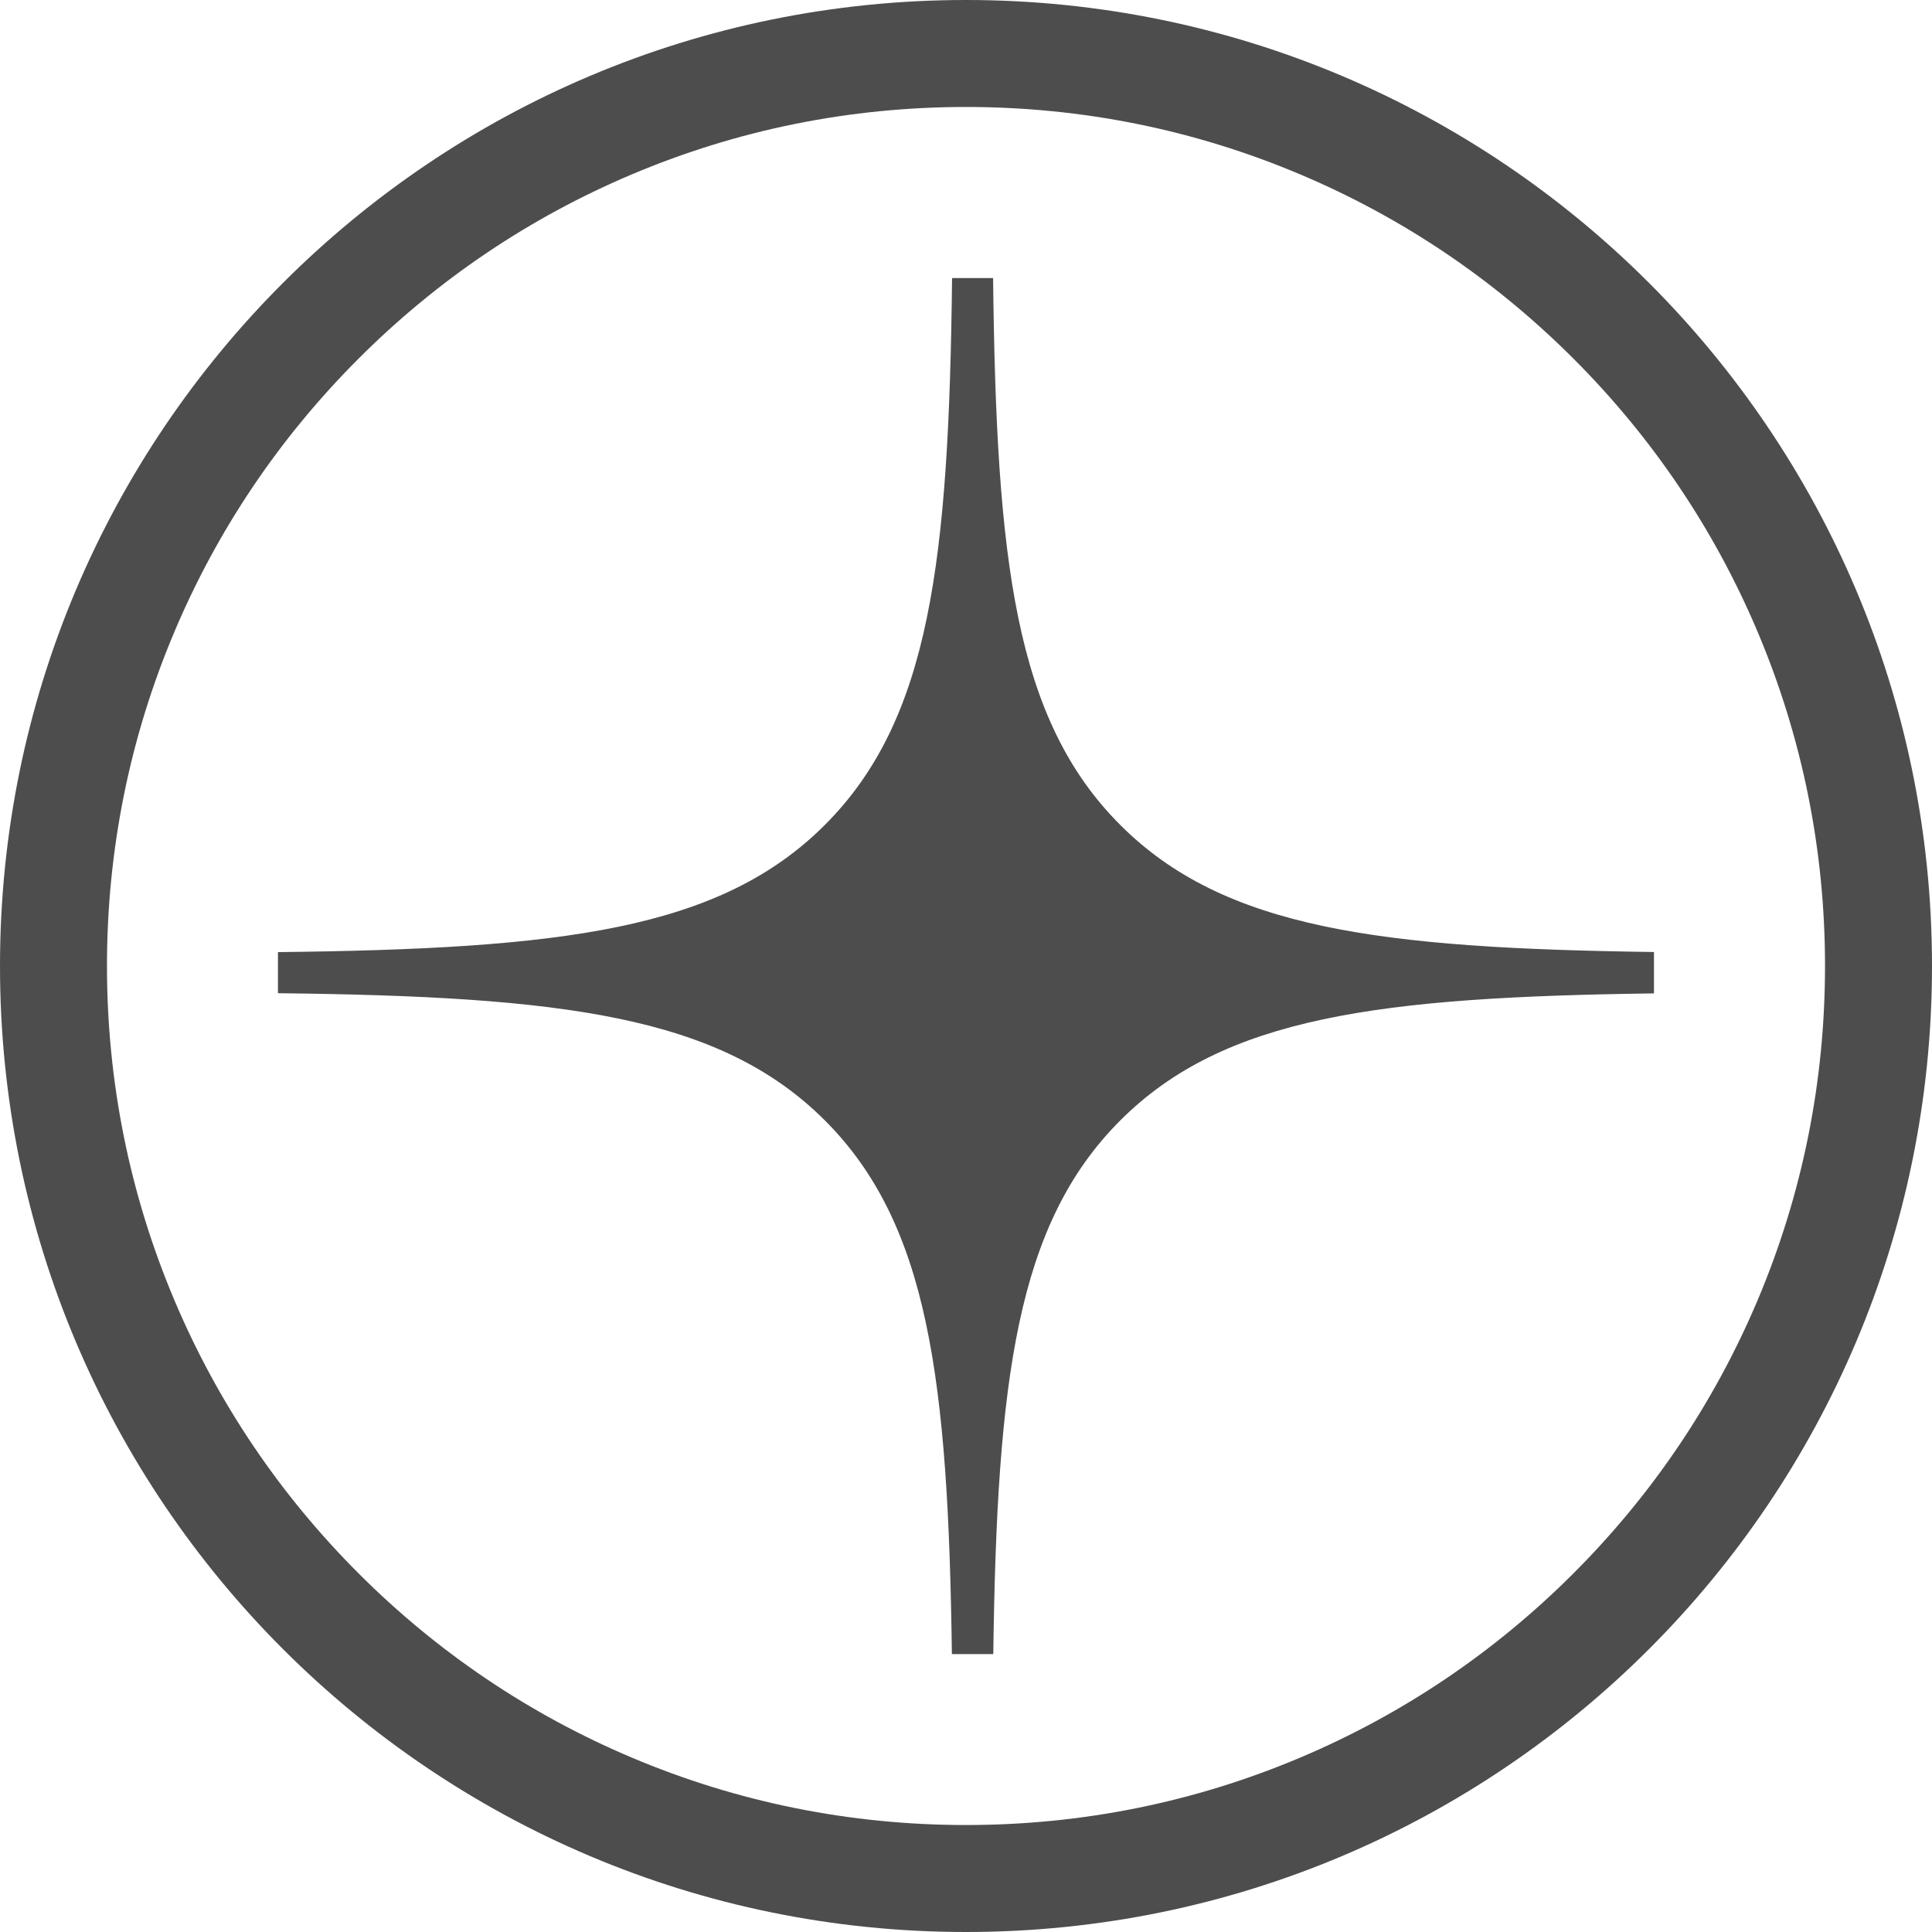
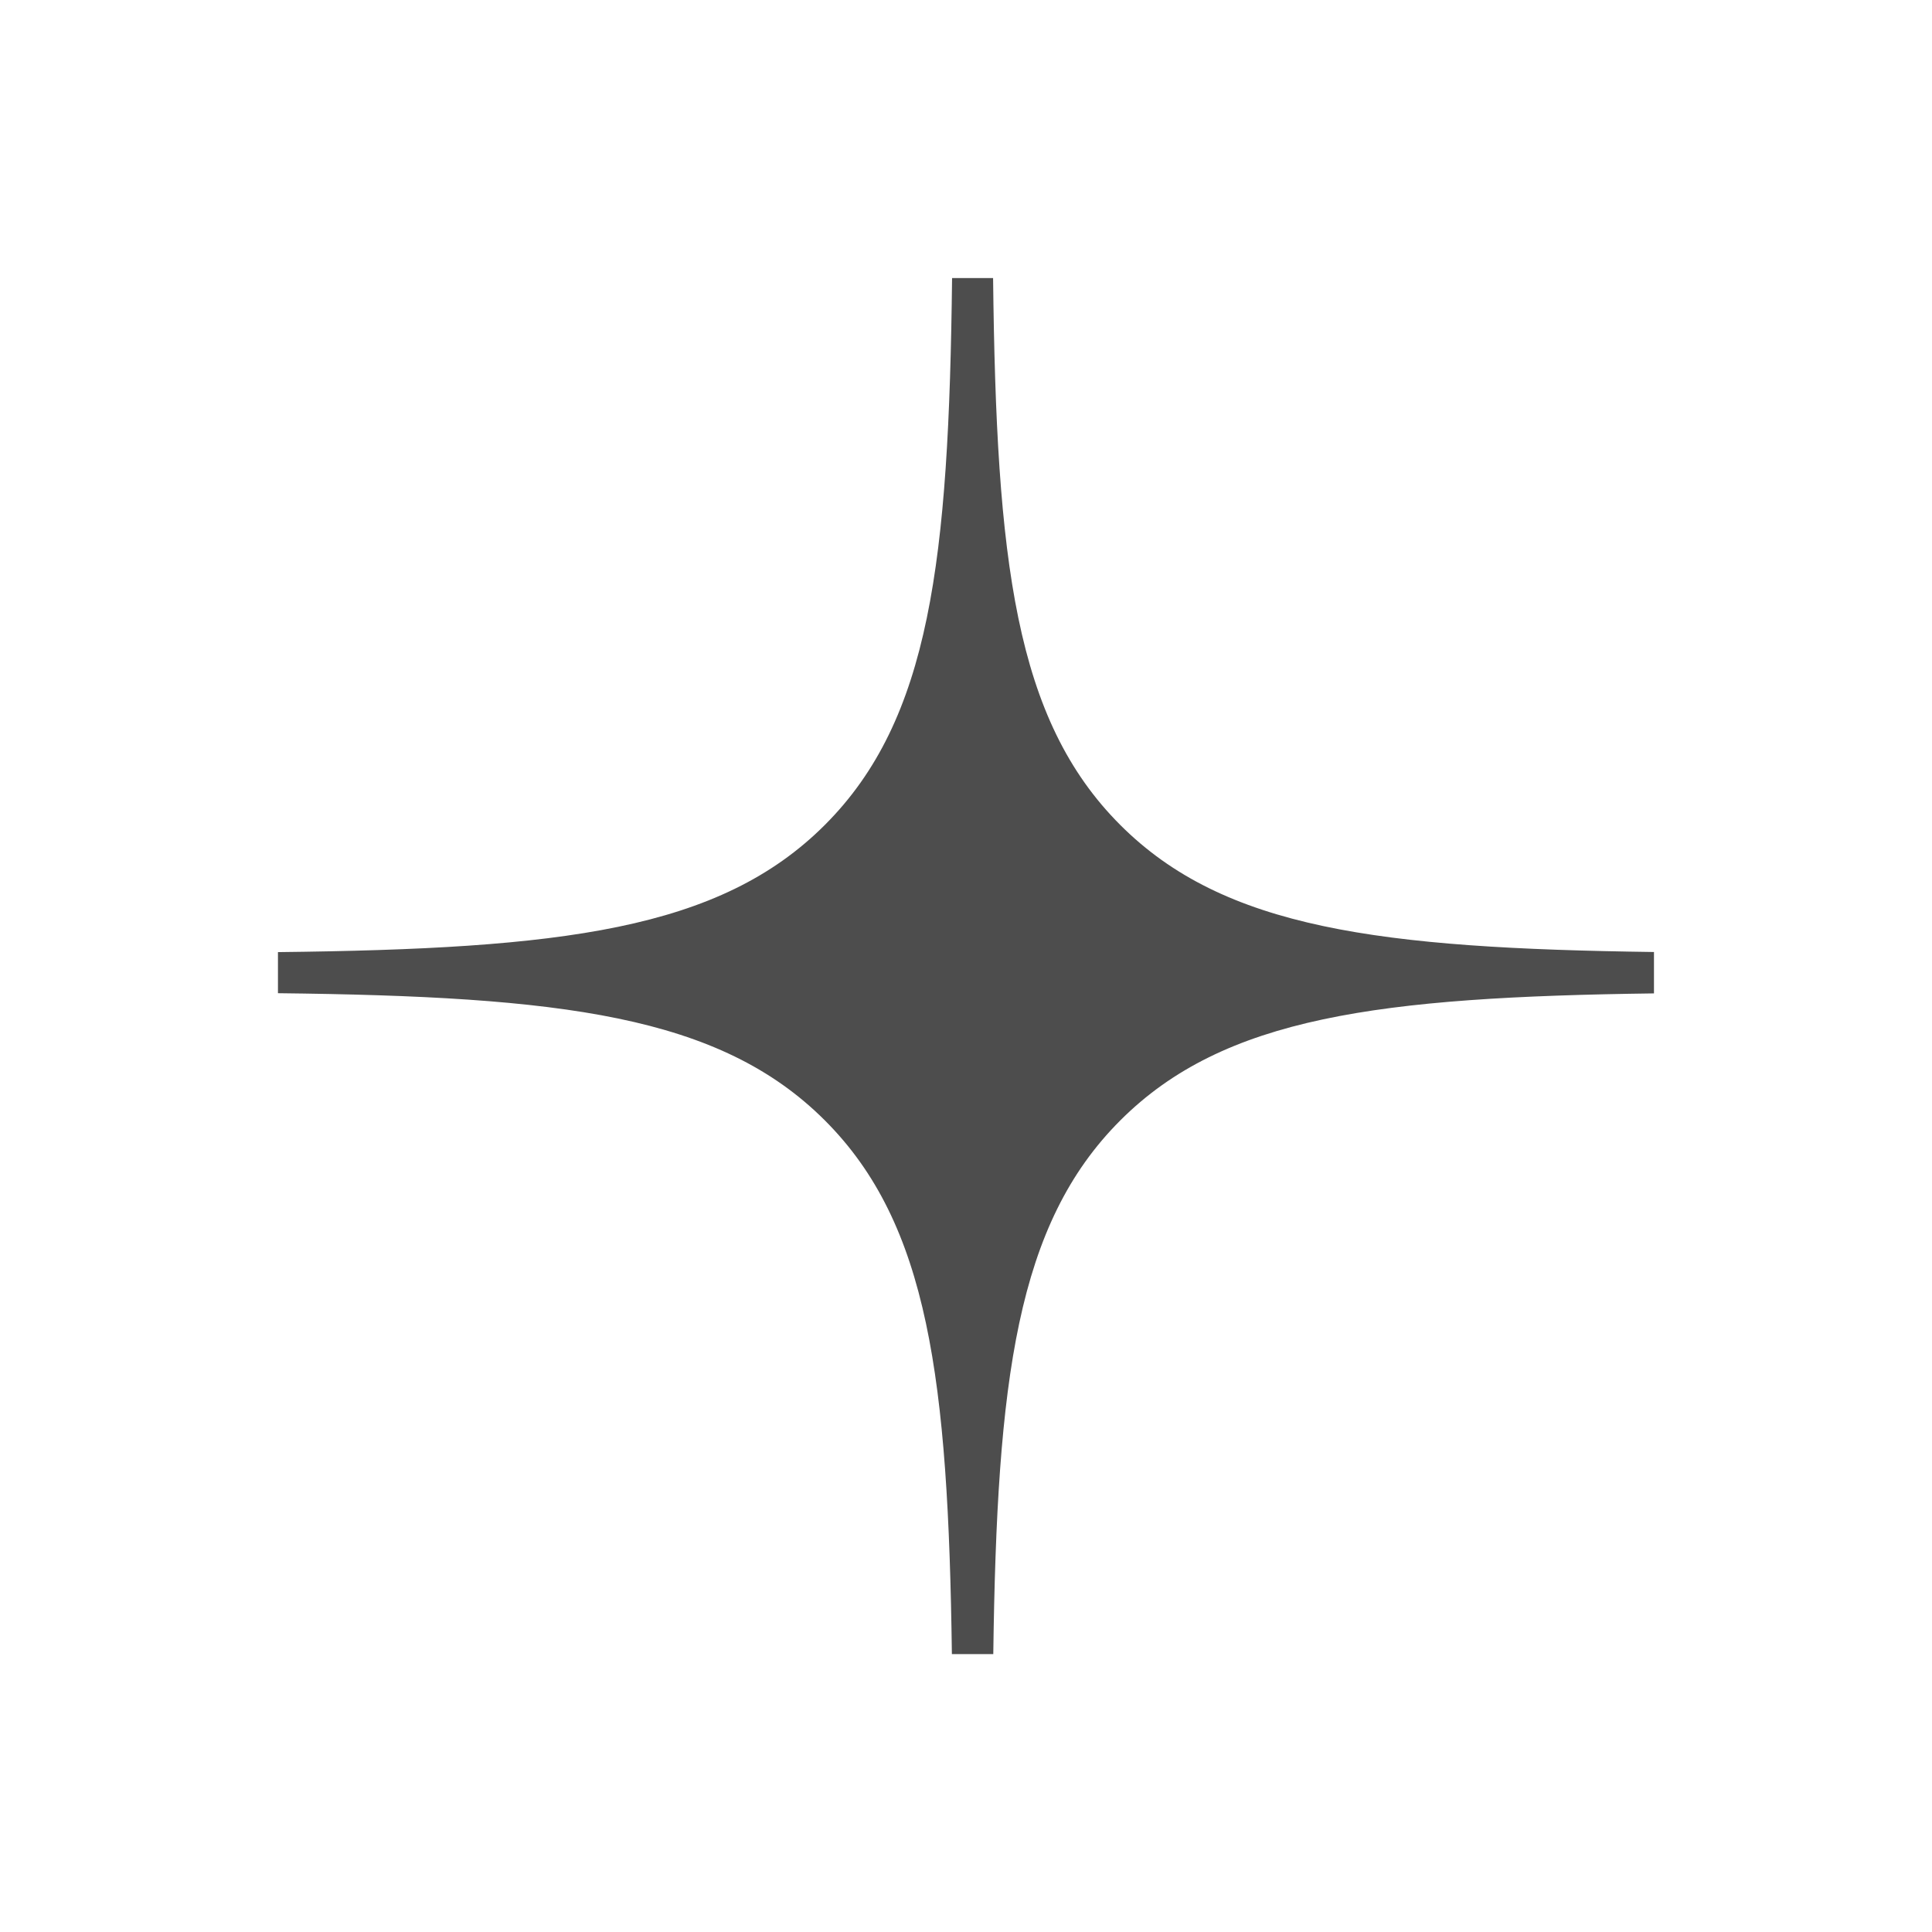
<svg xmlns="http://www.w3.org/2000/svg" id="Capa_1" viewBox="0 0 512 512">
  <defs>
    <style>.cls-1,.cls-2{fill:#4d4d4d;}.cls-2{fill-rule:evenodd;}</style>
  </defs>
  <path class="cls-2" d="M252.31,73.67c-.86,75.01-5.77,116.99-33.71,144.94s-69.92,32.85-144.94,33.71v10.89c75.01,.86,116.99,5.77,144.94,33.71,27.5,27.5,32.69,68.61,33.66,141.43h10.97c.98-72.82,6.16-113.93,33.66-141.43,27.5-27.5,68.61-32.69,141.43-33.66v-10.97c-72.82-.98-113.93-6.16-141.43-33.66-27.94-27.94-32.85-69.92-33.71-144.94h-10.89Z" />
-   <path class="cls-1" d="M256,28.35c30.75,0,60.56,6.02,88.6,17.88,27.11,11.46,51.45,27.88,72.37,48.8,20.92,20.92,37.34,45.27,48.8,72.37,11.86,28.05,17.88,57.86,17.88,88.6s-6.02,60.56-17.88,88.6c-11.46,27.11-27.88,51.45-48.8,72.37-20.92,20.92-45.27,37.34-72.37,48.8-28.05,11.86-57.86,17.88-88.6,17.88s-60.56-6.02-88.6-17.88c-27.11-11.46-51.45-27.88-72.37-48.8-20.92-20.92-37.34-45.27-48.8-72.37-11.86-28.05-17.88-57.86-17.88-88.6s6.02-60.56,17.88-88.6c11.46-27.11,27.88-51.45,48.8-72.37,20.92-20.92,45.27-37.34,72.37-48.8,28.05-11.86,57.86-17.88,88.6-17.88M256,0C114.62,0,0,114.62,0,256S114.62,512,256,512s256-114.62,256-256S397.38,0,256,0h0Z" />
</svg>